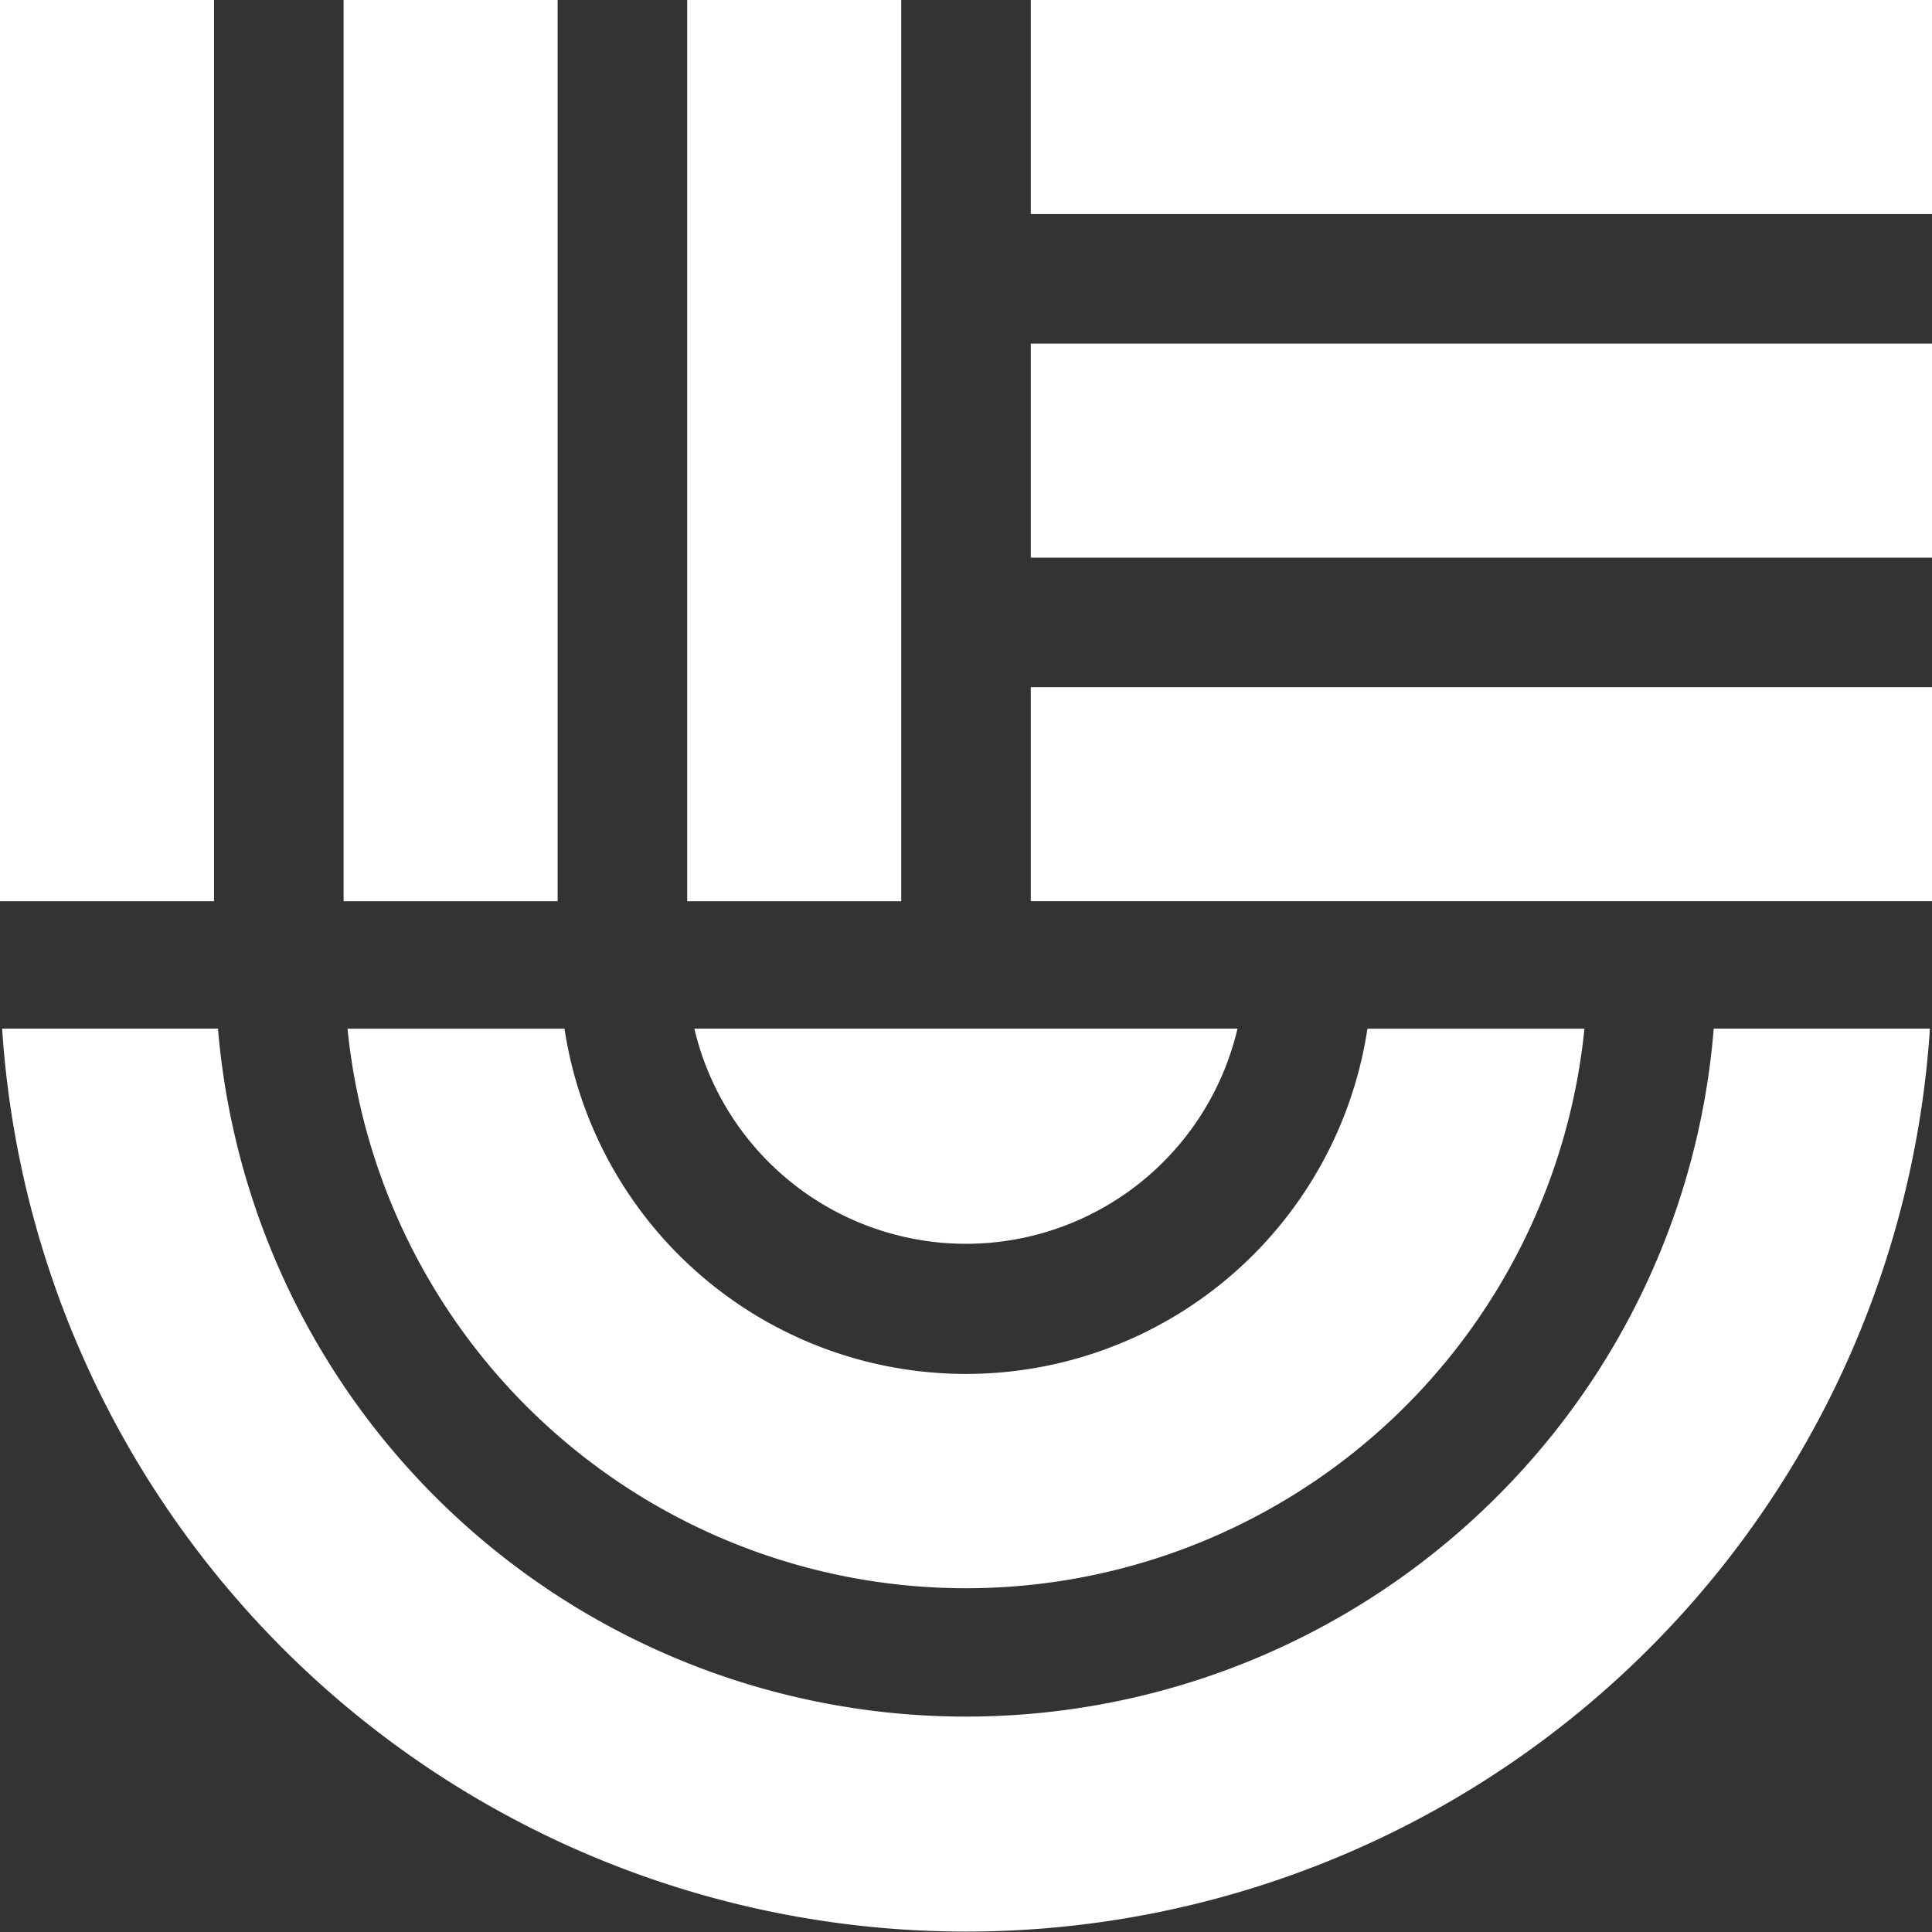
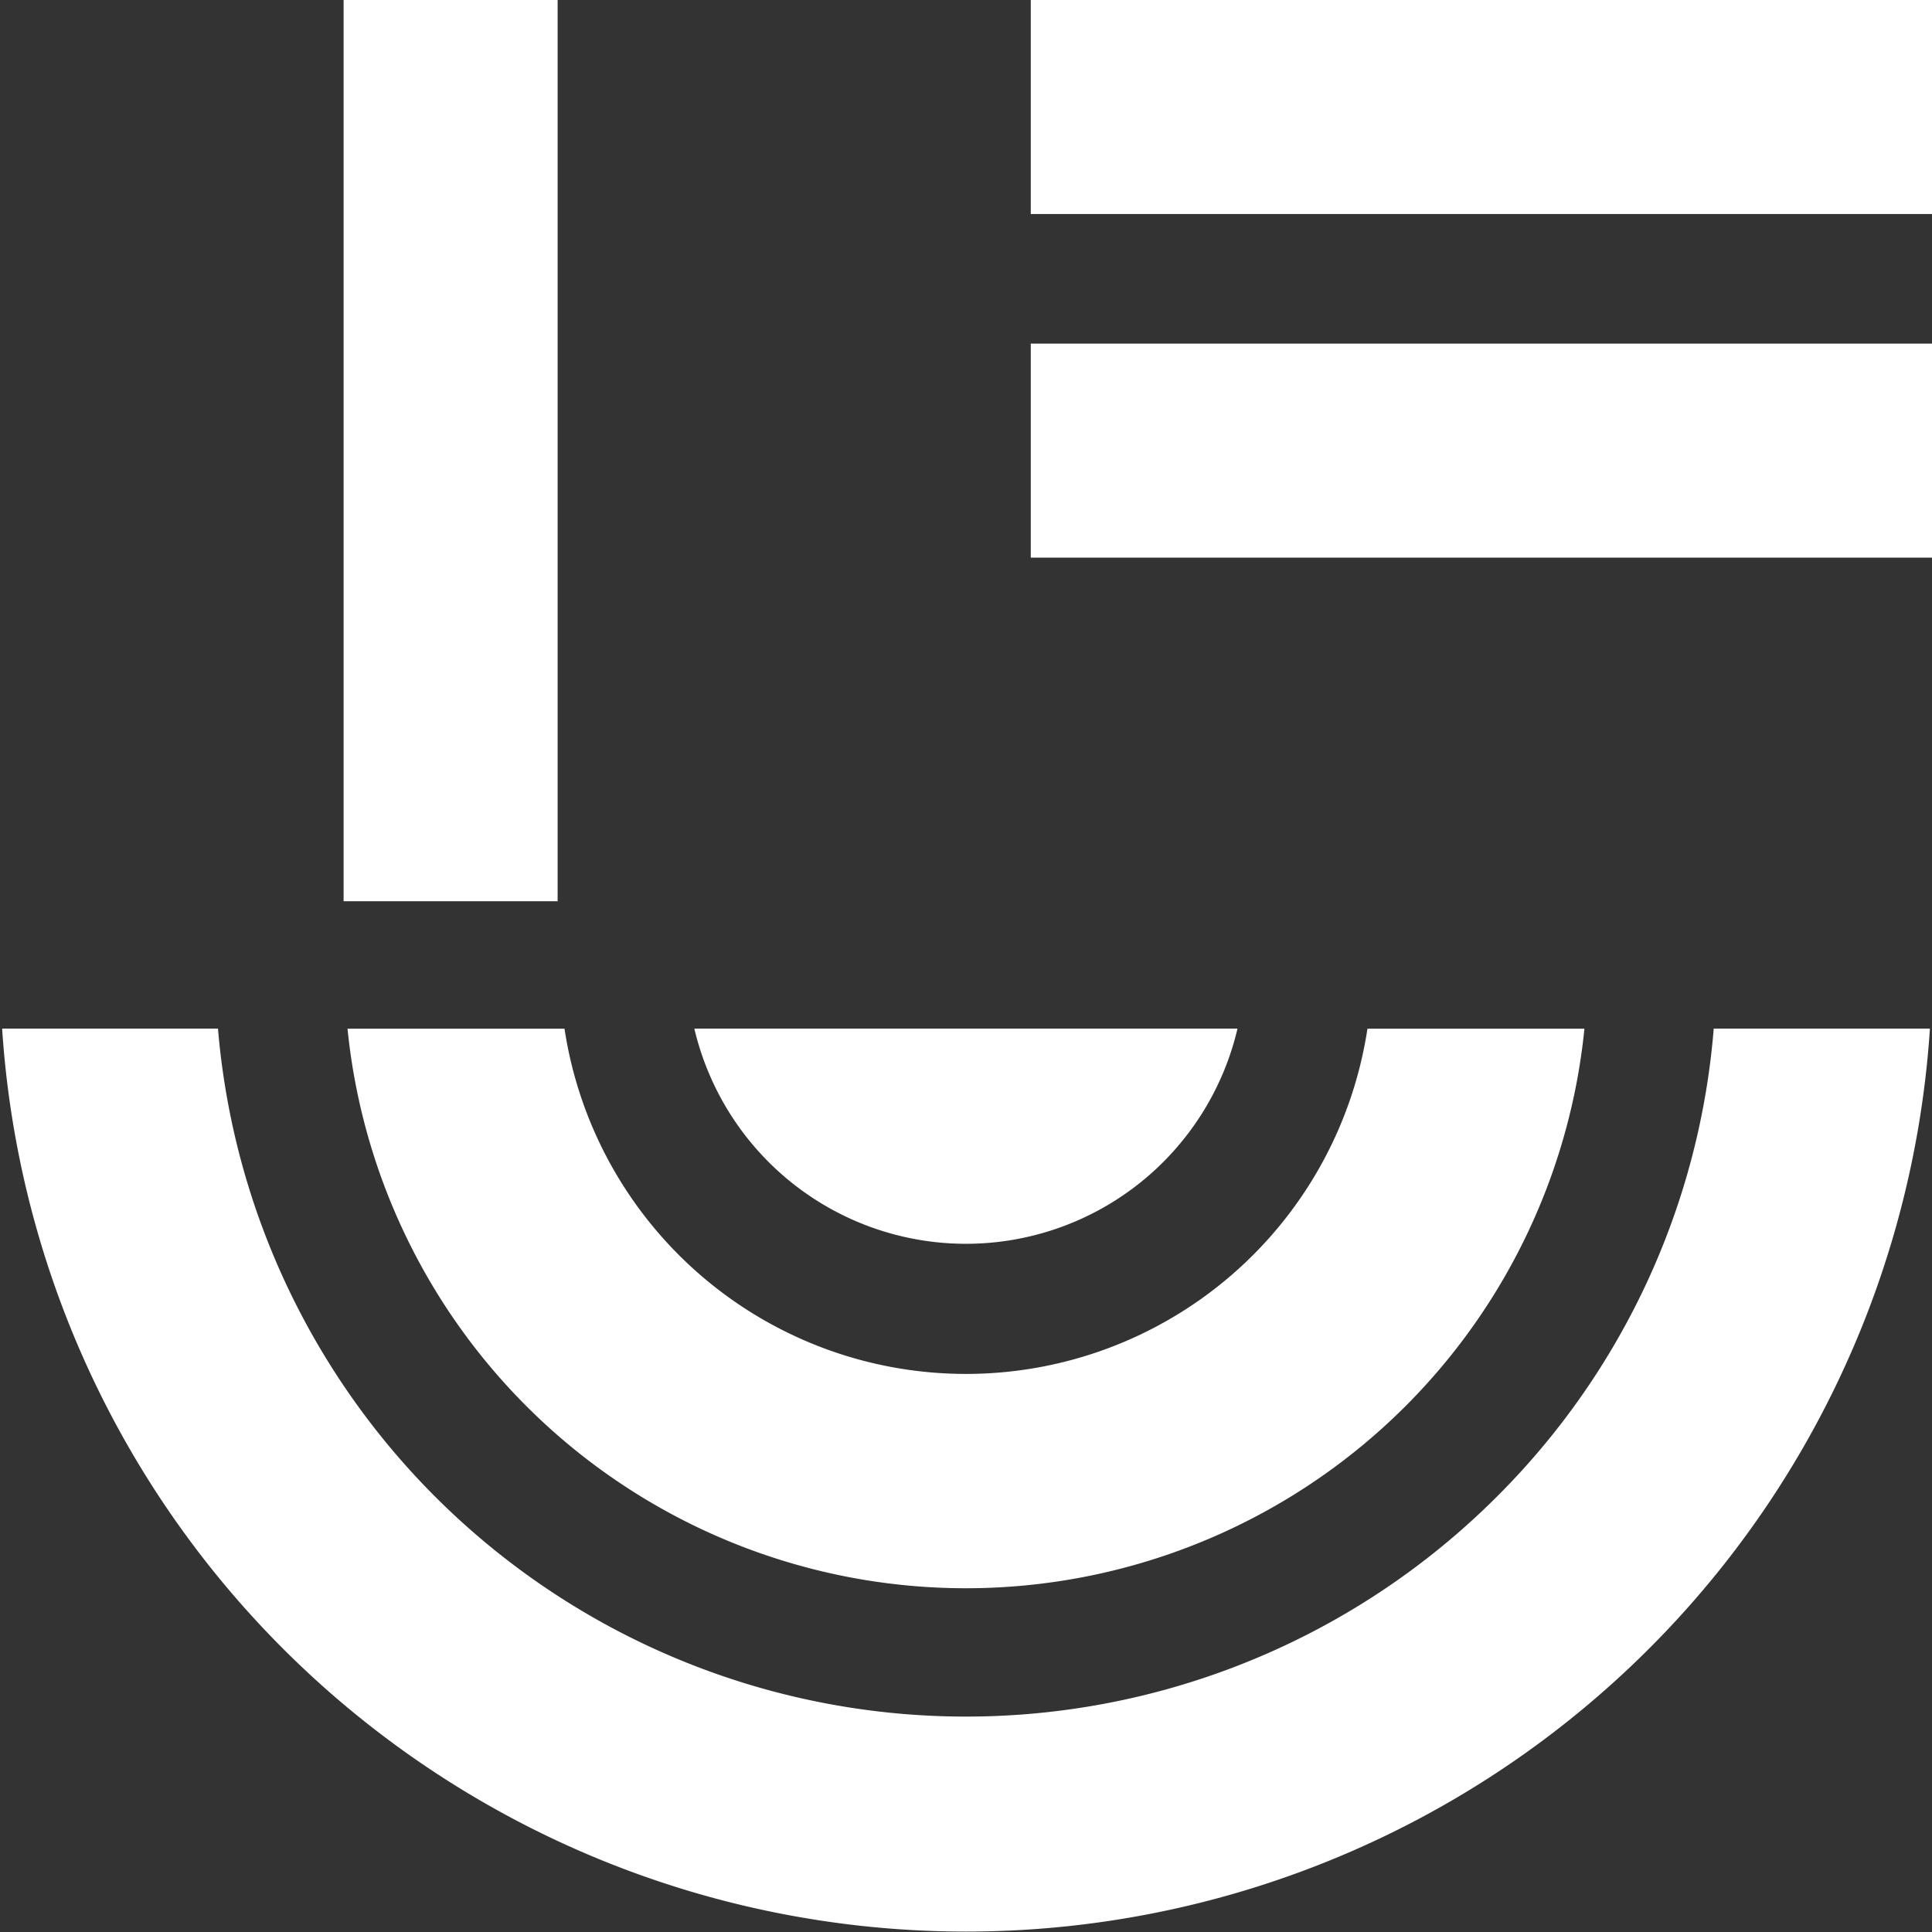
<svg xmlns="http://www.w3.org/2000/svg" width="39.016" height="39.016" viewBox="0 0 39.016 39.016">
  <rect x="0" y="0" width="39.016" height="39.016" fill="#333333" stroke="none" />
  <g id="Grupo_133" data-name="Grupo 133" transform="translate(5)">
    <g id="Grupo_132" data-name="Grupo 132" transform="translate(-5 0)">
      <g id="Grupo_129" data-name="Grupo 129" transform="translate(0.042 20.772)">
        <path id="Caminho_1374" data-name="Caminho 1374" d="M238.119,493.3a15.159,15.159,0,0,1-25.825-9.454h-4.359a19.507,19.507,0,0,0,38.931,0H242.5A15.049,15.049,0,0,1,238.119,493.3Z" transform="translate(-207.934 -483.846)" fill="#fff" />
        <path id="Caminho_1375" data-name="Caminho 1375" d="M225.66,495.148a12.553,12.553,0,0,0,12.489-11.3h-4.382a8.2,8.2,0,0,1-16.215,0H213.17A12.552,12.552,0,0,0,225.66,495.148Z" transform="translate(-206.194 -483.846)" fill="#fff" />
-         <path id="Caminho_1376" data-name="Caminho 1376" d="M223.912,488.192a5.634,5.634,0,0,0,5.484-4.346H218.427A5.635,5.635,0,0,0,223.912,488.192Z" transform="translate(-204.447 -483.846)" fill="#fff" />
+         <path id="Caminho_1376" data-name="Caminho 1376" d="M223.912,488.192a5.634,5.634,0,0,0,5.484-4.346H218.427A5.635,5.635,0,0,0,223.912,488.192" transform="translate(-204.447 -483.846)" fill="#fff" />
      </g>
      <g id="Grupo_130" data-name="Grupo 130" transform="translate(20.816 0)">
        <rect id="Retângulo_85" data-name="Retângulo 85" width="18.2" height="4.322" fill="#fff" />
        <rect id="Retângulo_86" data-name="Retângulo 86" width="18.2" height="4.322" transform="translate(0 6.939)" fill="#fff" />
-         <rect id="Retângulo_87" data-name="Retângulo 87" width="18.2" height="4.322" transform="translate(0 13.877)" fill="#fff" />
      </g>
      <g id="Grupo_131" data-name="Grupo 131" transform="translate(0 0)">
-         <rect id="Retângulo_88" data-name="Retângulo 88" width="18.2" height="4.322" transform="translate(18.2 0) rotate(90)" fill="#fff" />
        <rect id="Retângulo_89" data-name="Retângulo 89" width="18.2" height="4.322" transform="translate(11.261 0) rotate(90)" fill="#fff" />
-         <rect id="Retângulo_90" data-name="Retângulo 90" width="18.2" height="4.322" transform="translate(4.322 0) rotate(90)" fill="#fff" />
      </g>
    </g>
  </g>
</svg>